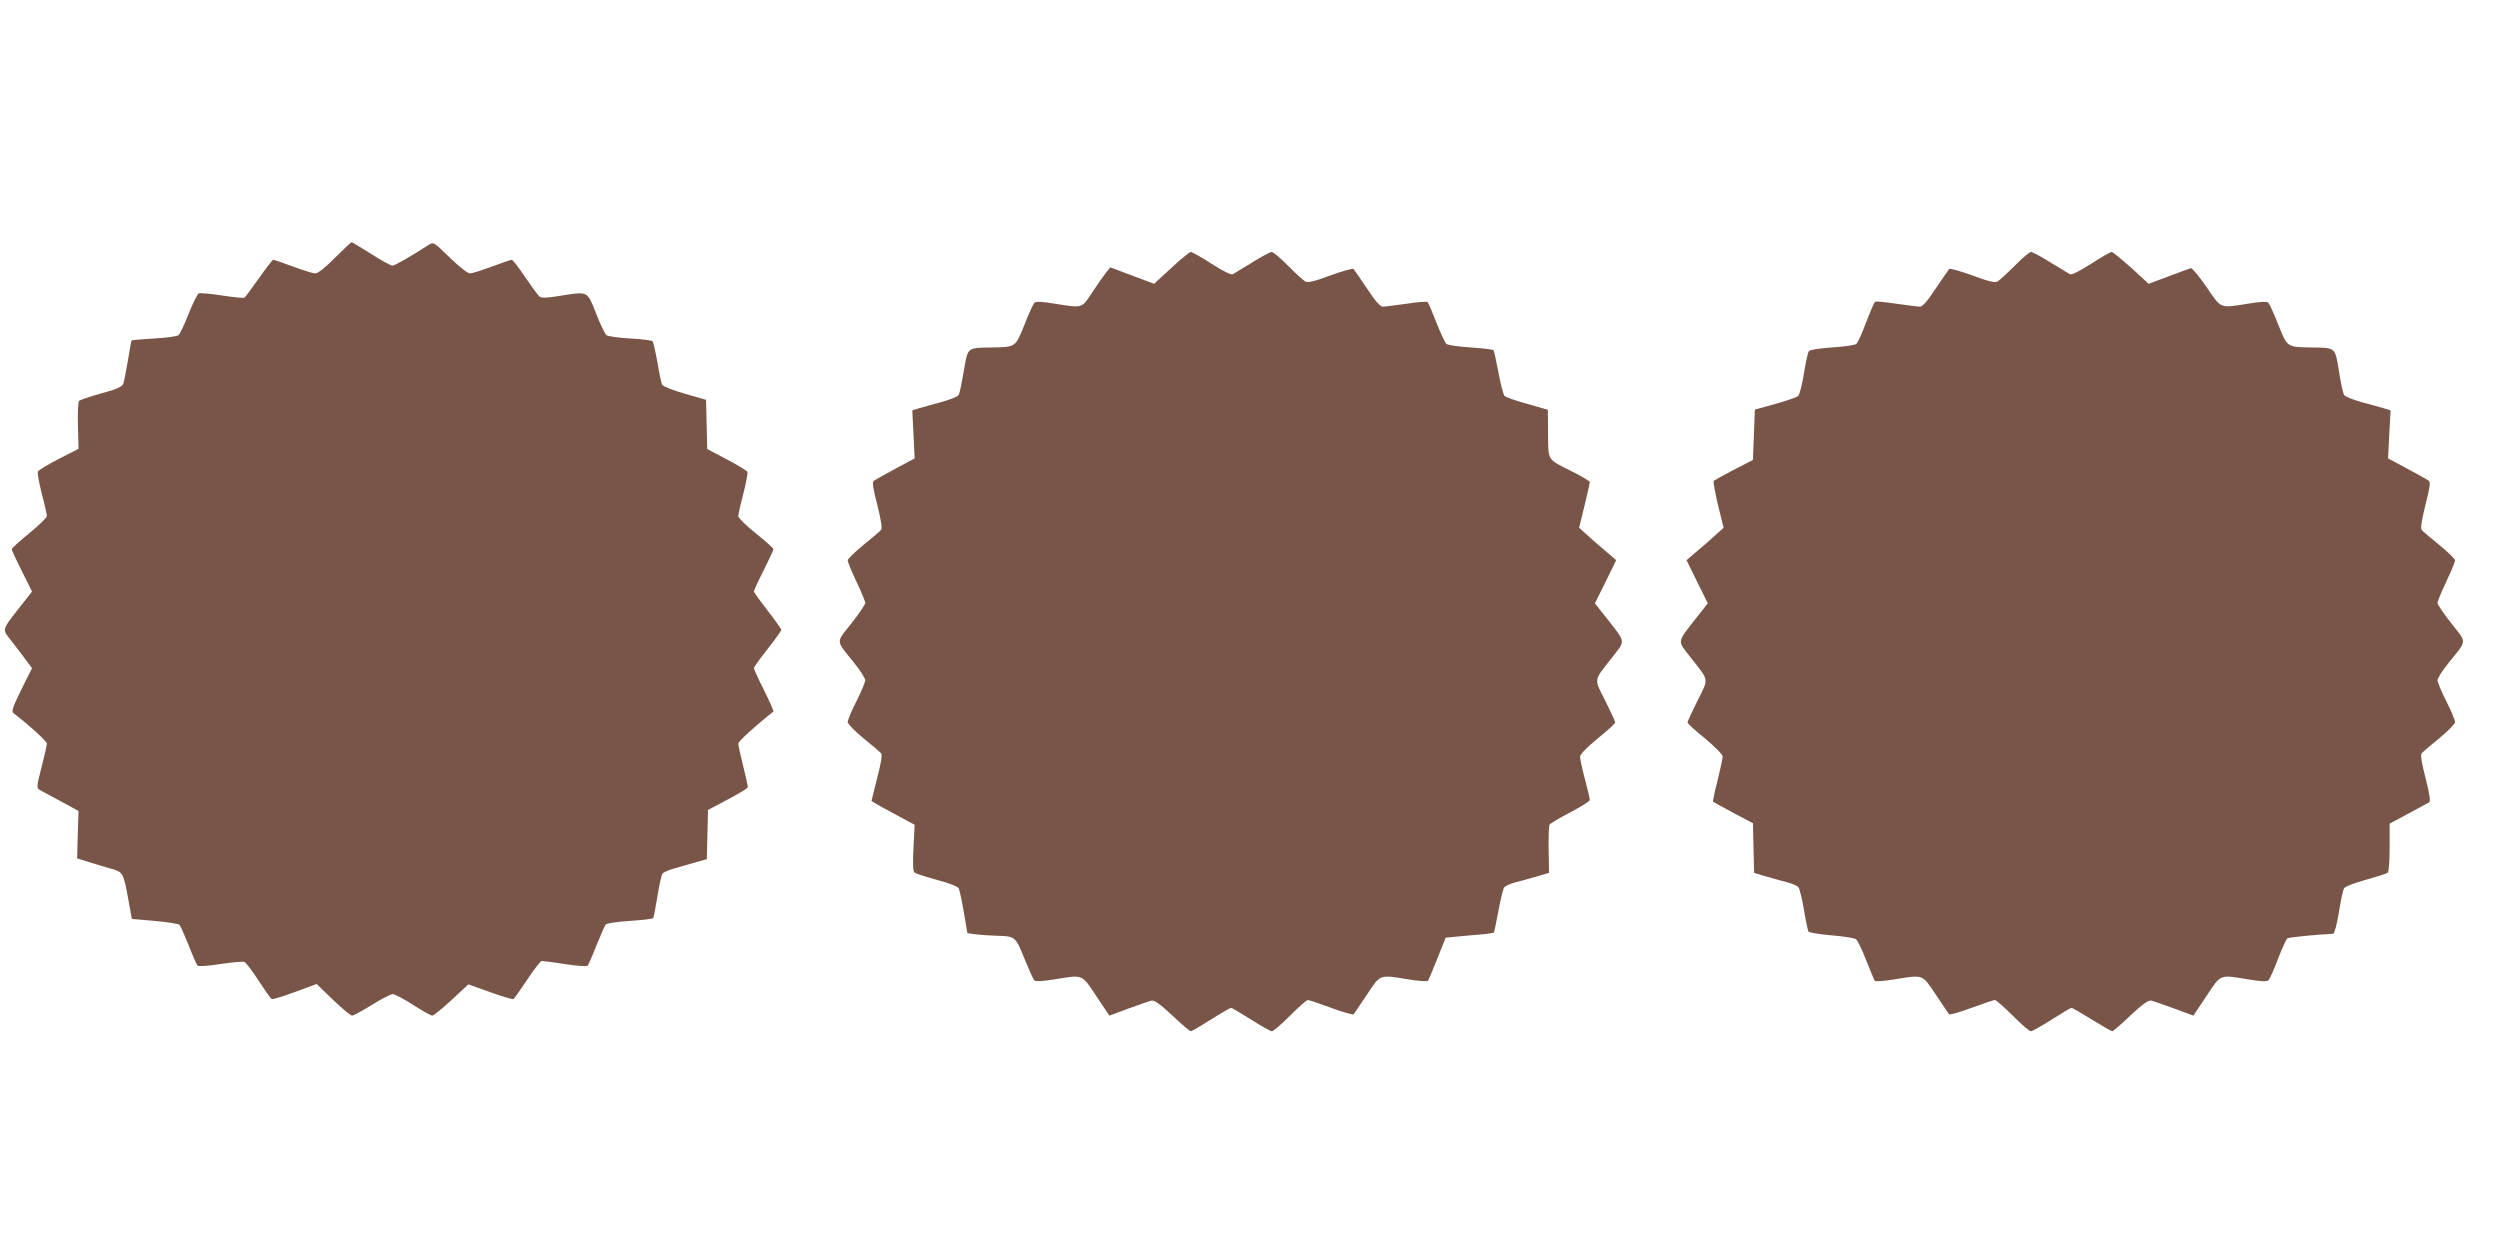
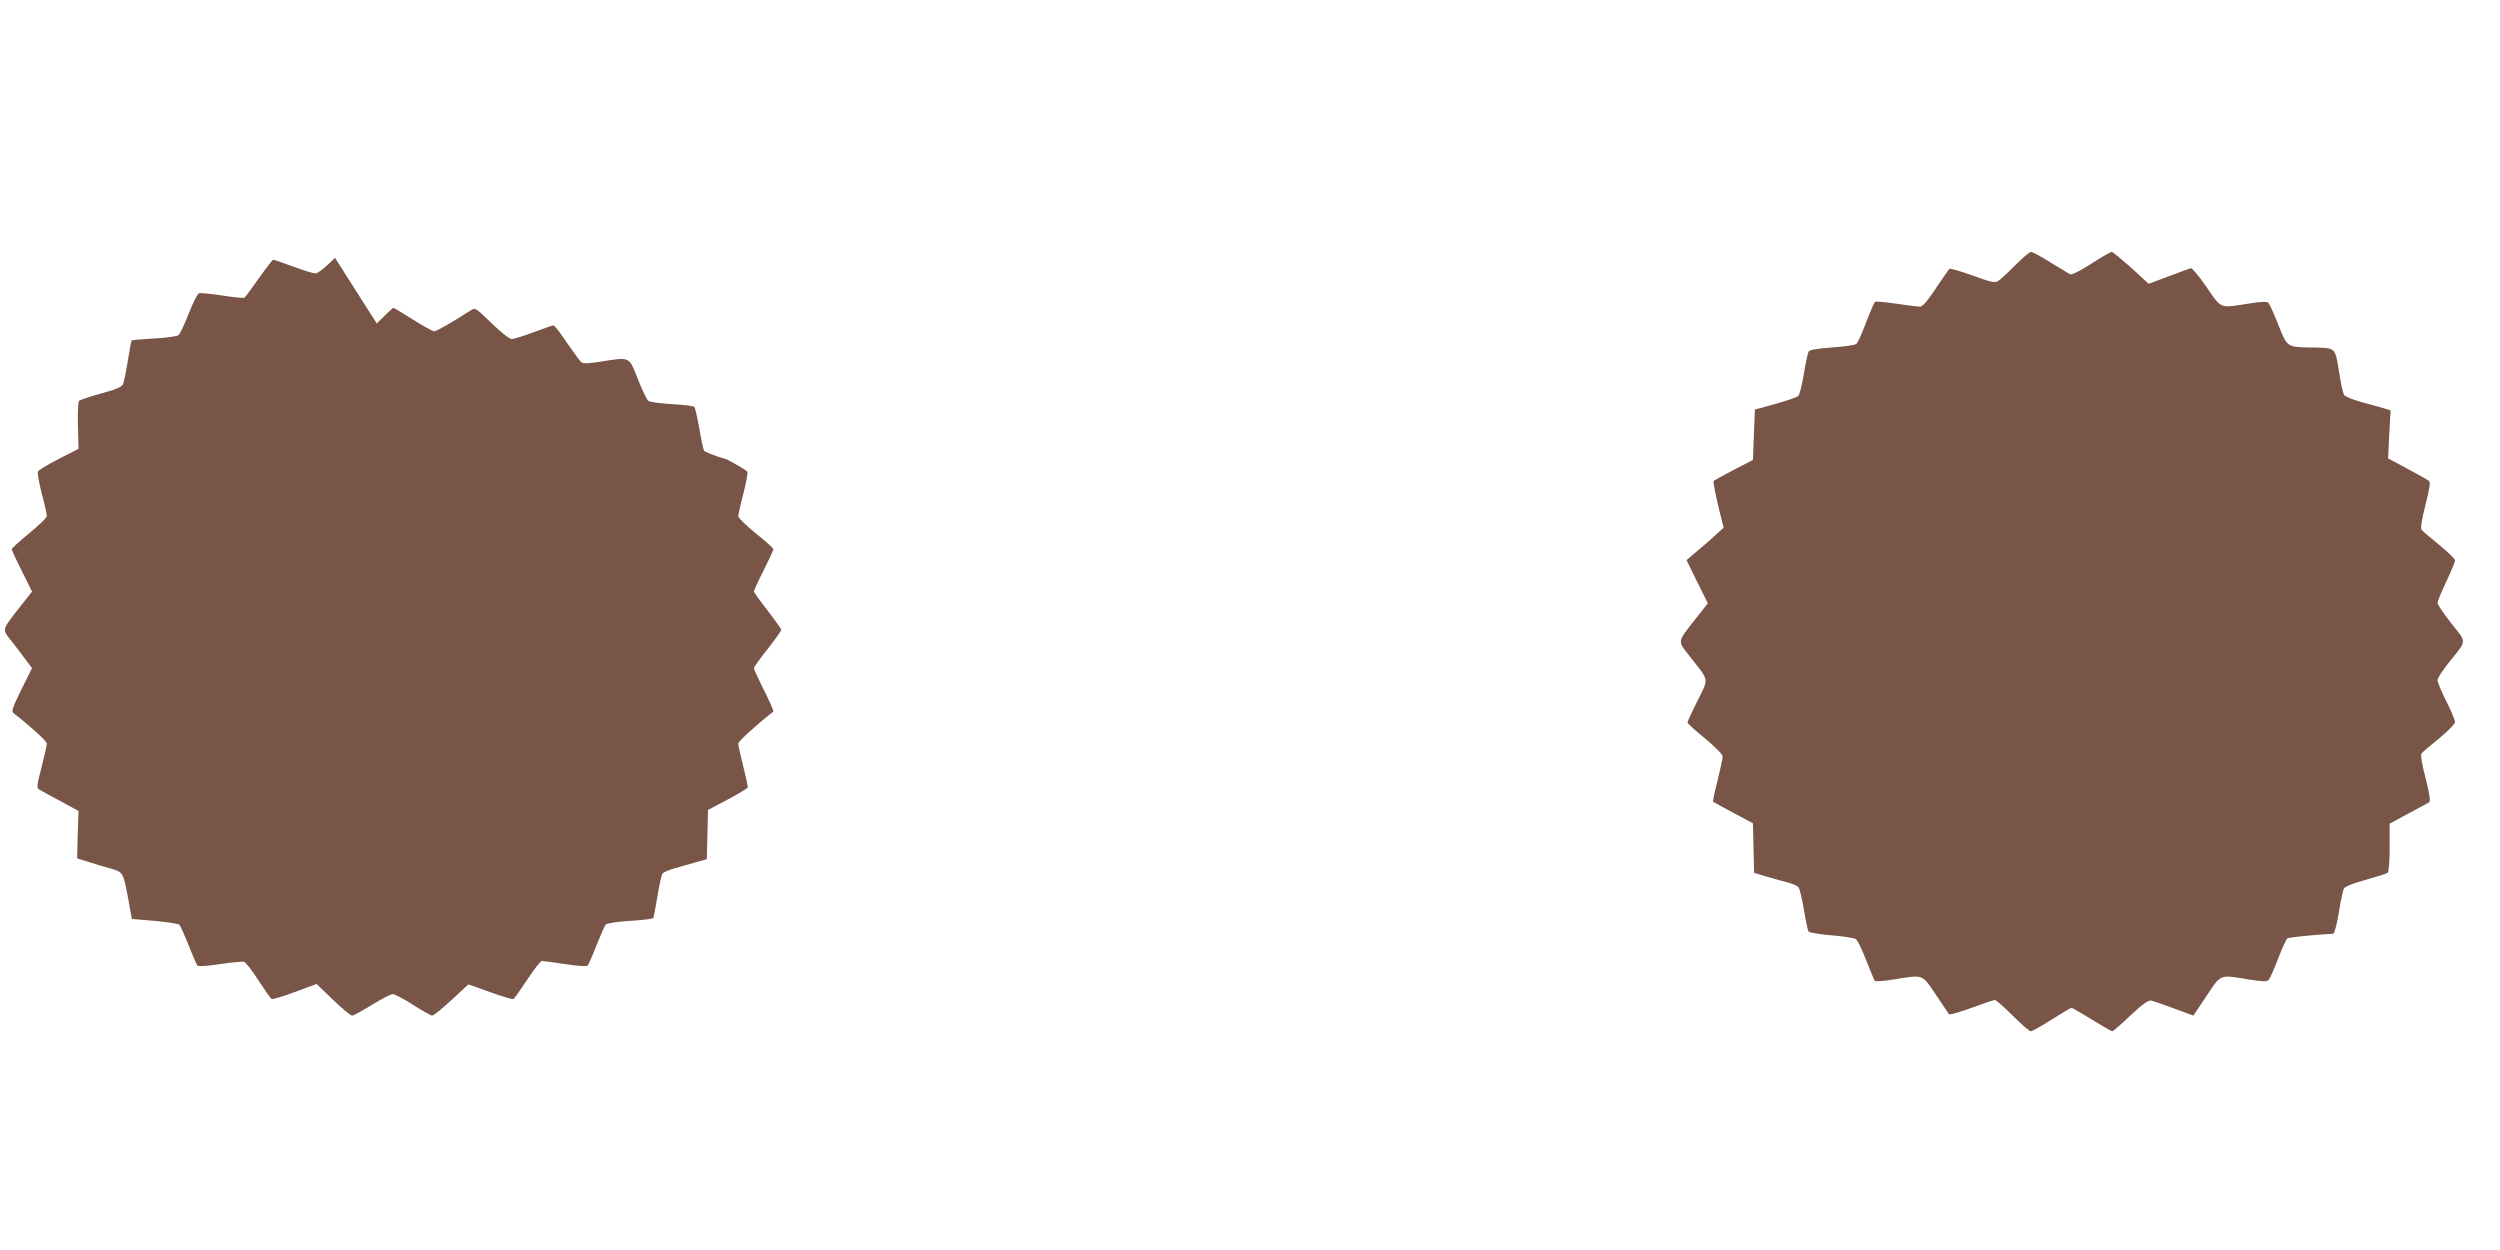
<svg xmlns="http://www.w3.org/2000/svg" version="1.0" width="1280pt" height="640pt" viewBox="0 0 1280 640" preserveAspectRatio="xMidYMid meet">
  <g transform="translate(0,640) scale(0.1,-0.1)" fill="#795548" stroke="none">
-     <path d="M1715 5080 c-47 -48 -88 -80 -100 -80 -11 0 -62 16 -114 35 -51 19 -97 35 -102 35 -4 0 -37 -43 -73 -94 -37 -52 -70 -97 -74 -100 -5 -3 -56 2 -114 11 -58 9 -112 14 -120 11 -7 -3 -31 -50 -52 -104 -21 -55 -45 -104 -52 -110 -8 -6 -64 -14 -125 -17 -62 -4 -113 -8 -115 -10 -2 -1 -10 -47 -19 -102 -9 -55 -20 -109 -24 -120 -7 -16 -33 -28 -112 -49 -57 -16 -108 -33 -114 -38 -5 -5 -8 -59 -6 -127 l3 -119 -102 -52 c-56 -29 -104 -58 -106 -65 -3 -7 6 -58 20 -113 15 -55 26 -107 26 -114 0 -8 -40 -47 -90 -88 -50 -41 -90 -77 -90 -82 0 -4 23 -55 52 -112 l52 -105 -60 -76 c-98 -126 -95 -114 -43 -180 24 -31 57 -74 73 -96 l30 -40 -55 -110 c-47 -97 -52 -112 -38 -122 74 -56 169 -142 169 -154 0 -8 -12 -62 -27 -120 -24 -92 -26 -107 -13 -115 8 -5 57 -32 108 -59 l94 -51 -4 -121 -3 -122 55 -17 c30 -10 81 -25 113 -34 68 -19 68 -19 94 -159 l18 -100 117 -10 c65 -6 122 -15 127 -20 5 -6 26 -53 47 -105 20 -52 41 -99 45 -104 5 -5 53 -2 117 8 60 9 115 14 123 11 8 -3 41 -46 73 -96 32 -49 62 -92 67 -94 4 -3 57 13 119 36 l111 41 84 -81 c47 -45 90 -81 98 -81 7 0 52 25 101 55 48 30 96 55 107 55 10 0 58 -25 104 -55 47 -30 91 -55 98 -55 7 0 51 36 99 80 l86 80 112 -40 c62 -22 115 -38 119 -35 4 2 36 47 71 100 34 52 68 95 74 95 6 0 60 -7 119 -16 63 -10 111 -13 116 -8 4 5 25 52 45 104 21 52 42 100 47 106 5 7 60 15 124 19 63 4 117 10 120 15 2 4 12 54 21 111 9 57 21 109 26 116 5 7 33 19 61 27 29 8 78 22 109 31 l57 16 3 126 3 126 100 53 c55 29 101 57 103 62 2 6 -9 55 -23 110 -14 55 -25 107 -25 115 0 11 88 92 180 164 2 2 -19 51 -48 109 -29 57 -52 108 -52 113 0 5 31 49 70 98 38 48 70 93 70 98 0 6 -32 50 -70 99 -38 49 -70 93 -70 98 0 5 22 53 50 108 27 55 50 103 50 108 0 5 -40 41 -90 81 -50 40 -90 80 -90 88 0 8 11 60 26 115 14 55 23 106 21 112 -3 6 -50 35 -106 64 l-100 53 -3 126 -3 126 -108 31 c-60 17 -112 38 -117 46 -4 8 -15 60 -24 115 -10 55 -21 104 -25 108 -4 4 -56 11 -115 14 -58 3 -113 11 -121 17 -7 6 -32 56 -53 111 -46 117 -40 113 -181 91 -74 -12 -98 -13 -109 -4 -8 7 -41 52 -74 100 -32 49 -63 88 -68 88 -5 0 -51 -16 -102 -35 -51 -19 -102 -35 -112 -35 -11 0 -57 36 -103 81 -79 77 -84 81 -105 67 -110 -70 -177 -108 -189 -108 -8 0 -57 27 -109 60 -52 33 -97 60 -100 60 -3 0 -41 -36 -85 -80z" />
-     <path d="M5997 5028 l-88 -81 -112 42 -112 42 -23 -28 c-12 -15 -44 -61 -70 -100 -54 -83 -47 -81 -191 -58 -65 11 -98 12 -105 5 -5 -5 -29 -56 -51 -113 -46 -115 -44 -114 -166 -116 -129 -2 -123 3 -144 -119 -10 -59 -21 -114 -26 -123 -4 -9 -43 -25 -91 -38 -46 -12 -97 -27 -115 -32 l-32 -10 6 -123 6 -123 -99 -53 c-54 -29 -104 -57 -110 -62 -9 -6 -4 -40 18 -124 19 -77 26 -120 19 -127 -5 -7 -46 -41 -90 -77 -44 -36 -80 -71 -81 -79 0 -7 20 -56 45 -109 25 -52 45 -101 45 -109 0 -8 -32 -55 -71 -105 -81 -102 -82 -82 15 -203 31 -38 56 -78 56 -88 0 -9 -20 -58 -45 -107 -25 -49 -45 -98 -45 -107 1 -10 37 -47 81 -83 44 -36 85 -70 90 -77 7 -7 0 -51 -20 -127 l-29 -117 21 -13 c12 -7 62 -35 111 -61 l89 -48 -6 -118 c-4 -85 -3 -120 6 -127 7 -5 58 -22 115 -37 63 -17 106 -34 111 -44 4 -9 16 -64 26 -122 l18 -107 45 -6 c25 -3 70 -6 101 -7 99 -2 100 -3 146 -117 23 -56 45 -106 51 -112 6 -6 41 -4 99 5 153 25 142 30 218 -85 l67 -100 97 36 c54 20 107 38 118 41 15 3 44 -17 107 -76 47 -45 90 -81 95 -81 5 0 51 27 103 60 52 33 99 60 103 60 4 0 50 -27 102 -60 52 -33 100 -60 107 -60 8 0 49 36 93 80 44 44 85 80 91 80 6 0 60 -18 119 -40 60 -22 112 -37 116 -33 3 5 34 50 68 101 71 106 61 102 216 77 49 -8 92 -11 96 -7 3 4 25 55 48 114 l43 107 51 5 c29 3 83 8 122 11 38 3 71 8 73 10 3 2 13 53 24 112 11 59 24 114 30 120 6 7 29 18 52 24 22 6 72 19 109 30 l68 20 -2 118 c-1 65 1 123 5 129 3 6 51 34 106 63 55 29 100 57 100 63 0 6 -11 54 -25 106 -14 52 -25 104 -25 115 0 13 31 45 90 94 50 40 90 77 90 82 0 5 -23 55 -51 111 -59 118 -62 98 36 223 68 88 71 72 -29 200 l-60 76 55 111 54 110 -55 47 c-30 25 -73 62 -95 83 l-40 36 28 114 c15 62 27 116 27 120 0 4 -39 28 -87 52 -135 68 -125 53 -127 196 l-1 122 -105 30 c-58 16 -110 34 -117 41 -6 7 -20 61 -31 120 -11 59 -22 111 -26 114 -3 4 -56 10 -117 14 -60 4 -116 12 -123 18 -7 6 -30 54 -51 108 -21 54 -41 101 -45 106 -3 4 -52 1 -108 -8 -56 -8 -111 -15 -122 -15 -14 0 -38 28 -81 93 -34 50 -65 96 -69 100 -4 4 -57 -11 -118 -33 -83 -31 -116 -39 -129 -31 -10 5 -49 41 -88 80 -38 39 -76 71 -84 71 -7 0 -53 -24 -100 -54 -47 -29 -92 -56 -99 -60 -8 -5 -50 16 -108 53 -52 34 -101 61 -107 61 -7 -1 -52 -37 -100 -82z" />
+     <path d="M1715 5080 c-47 -48 -88 -80 -100 -80 -11 0 -62 16 -114 35 -51 19 -97 35 -102 35 -4 0 -37 -43 -73 -94 -37 -52 -70 -97 -74 -100 -5 -3 -56 2 -114 11 -58 9 -112 14 -120 11 -7 -3 -31 -50 -52 -104 -21 -55 -45 -104 -52 -110 -8 -6 -64 -14 -125 -17 -62 -4 -113 -8 -115 -10 -2 -1 -10 -47 -19 -102 -9 -55 -20 -109 -24 -120 -7 -16 -33 -28 -112 -49 -57 -16 -108 -33 -114 -38 -5 -5 -8 -59 -6 -127 l3 -119 -102 -52 c-56 -29 -104 -58 -106 -65 -3 -7 6 -58 20 -113 15 -55 26 -107 26 -114 0 -8 -40 -47 -90 -88 -50 -41 -90 -77 -90 -82 0 -4 23 -55 52 -112 l52 -105 -60 -76 c-98 -126 -95 -114 -43 -180 24 -31 57 -74 73 -96 l30 -40 -55 -110 c-47 -97 -52 -112 -38 -122 74 -56 169 -142 169 -154 0 -8 -12 -62 -27 -120 -24 -92 -26 -107 -13 -115 8 -5 57 -32 108 -59 l94 -51 -4 -121 -3 -122 55 -17 c30 -10 81 -25 113 -34 68 -19 68 -19 94 -159 l18 -100 117 -10 c65 -6 122 -15 127 -20 5 -6 26 -53 47 -105 20 -52 41 -99 45 -104 5 -5 53 -2 117 8 60 9 115 14 123 11 8 -3 41 -46 73 -96 32 -49 62 -92 67 -94 4 -3 57 13 119 36 l111 41 84 -81 c47 -45 90 -81 98 -81 7 0 52 25 101 55 48 30 96 55 107 55 10 0 58 -25 104 -55 47 -30 91 -55 98 -55 7 0 51 36 99 80 l86 80 112 -40 c62 -22 115 -38 119 -35 4 2 36 47 71 100 34 52 68 95 74 95 6 0 60 -7 119 -16 63 -10 111 -13 116 -8 4 5 25 52 45 104 21 52 42 100 47 106 5 7 60 15 124 19 63 4 117 10 120 15 2 4 12 54 21 111 9 57 21 109 26 116 5 7 33 19 61 27 29 8 78 22 109 31 l57 16 3 126 3 126 100 53 c55 29 101 57 103 62 2 6 -9 55 -23 110 -14 55 -25 107 -25 115 0 11 88 92 180 164 2 2 -19 51 -48 109 -29 57 -52 108 -52 113 0 5 31 49 70 98 38 48 70 93 70 98 0 6 -32 50 -70 99 -38 49 -70 93 -70 98 0 5 22 53 50 108 27 55 50 103 50 108 0 5 -40 41 -90 81 -50 40 -90 80 -90 88 0 8 11 60 26 115 14 55 23 106 21 112 -3 6 -50 35 -106 64 c-60 17 -112 38 -117 46 -4 8 -15 60 -24 115 -10 55 -21 104 -25 108 -4 4 -56 11 -115 14 -58 3 -113 11 -121 17 -7 6 -32 56 -53 111 -46 117 -40 113 -181 91 -74 -12 -98 -13 -109 -4 -8 7 -41 52 -74 100 -32 49 -63 88 -68 88 -5 0 -51 -16 -102 -35 -51 -19 -102 -35 -112 -35 -11 0 -57 36 -103 81 -79 77 -84 81 -105 67 -110 -70 -177 -108 -189 -108 -8 0 -57 27 -109 60 -52 33 -97 60 -100 60 -3 0 -41 -36 -85 -80z" />
    <path d="M10315 5039 c-39 -39 -78 -75 -88 -80 -13 -8 -46 0 -129 31 -61 22 -114 37 -118 33 -4 -4 -35 -50 -69 -100 -43 -65 -67 -93 -81 -93 -11 0 -65 7 -121 15 -55 8 -104 13 -108 10 -5 -2 -25 -50 -46 -104 -20 -55 -43 -106 -51 -112 -7 -6 -63 -14 -124 -18 -72 -5 -114 -12 -119 -20 -5 -7 -16 -58 -25 -114 -9 -56 -22 -107 -29 -114 -7 -7 -59 -25 -117 -41 l-105 -29 -5 -129 -5 -129 -97 -50 c-54 -28 -100 -54 -104 -57 -3 -4 7 -59 22 -123 l29 -117 -40 -36 c-22 -21 -65 -58 -95 -83 l-55 -47 54 -110 55 -111 -60 -76 c-100 -128 -97 -112 -29 -200 98 -125 95 -105 36 -223 -28 -56 -51 -106 -51 -111 0 -5 40 -42 90 -82 51 -43 90 -82 90 -92 0 -10 -12 -65 -26 -123 -15 -57 -25 -106 -23 -109 2 -2 49 -27 104 -57 l100 -53 3 -127 3 -127 67 -20 c37 -11 86 -24 108 -30 23 -6 47 -17 52 -24 6 -7 19 -59 28 -114 9 -56 20 -106 23 -112 4 -6 58 -15 119 -20 62 -5 118 -14 125 -20 8 -6 31 -54 52 -108 21 -54 41 -101 44 -105 4 -4 47 -1 96 7 155 25 145 29 216 -77 34 -51 65 -96 68 -101 4 -4 56 11 116 33 59 22 113 40 119 40 6 0 47 -36 91 -80 44 -44 85 -80 93 -80 7 0 55 27 107 60 52 33 97 60 101 60 4 0 51 -27 104 -60 53 -33 100 -60 105 -60 4 0 46 36 93 81 63 59 92 79 107 76 11 -3 64 -21 118 -41 l97 -36 67 100 c76 115 65 110 218 85 70 -11 92 -12 101 -2 6 7 28 56 48 109 21 54 42 101 48 104 8 5 156 20 234 23 6 1 19 48 29 109 9 59 21 114 26 123 5 10 49 27 111 44 57 16 108 32 113 37 6 5 10 62 10 130 l0 121 95 51 c52 28 100 54 107 58 8 6 3 41 -18 124 -20 76 -27 120 -20 127 5 7 46 41 90 77 44 36 80 73 81 83 0 9 -20 58 -45 107 -25 49 -45 98 -45 107 0 10 25 50 56 88 97 121 96 101 15 203 -39 50 -71 97 -71 105 0 8 20 57 45 109 25 53 45 102 45 109 -1 8 -37 43 -81 79 -44 36 -85 70 -90 77 -7 7 0 50 19 127 22 84 27 118 18 124 -6 5 -56 33 -110 62 l-99 53 6 123 7 123 -33 10 c-17 5 -69 20 -115 32 -47 13 -87 29 -91 38 -5 9 -17 64 -26 123 -20 122 -15 117 -144 119 -122 2 -120 1 -166 116 -22 57 -46 108 -51 113 -7 7 -40 6 -105 -5 -146 -23 -134 -28 -212 86 -38 55 -74 98 -80 96 -7 -2 -58 -21 -114 -42 l-102 -38 -89 82 c-50 44 -94 81 -100 81 -6 0 -54 -27 -106 -61 -58 -37 -100 -58 -108 -53 -7 4 -52 31 -99 60 -47 30 -93 54 -100 54 -8 0 -46 -32 -84 -71z" />
  </g>
</svg>